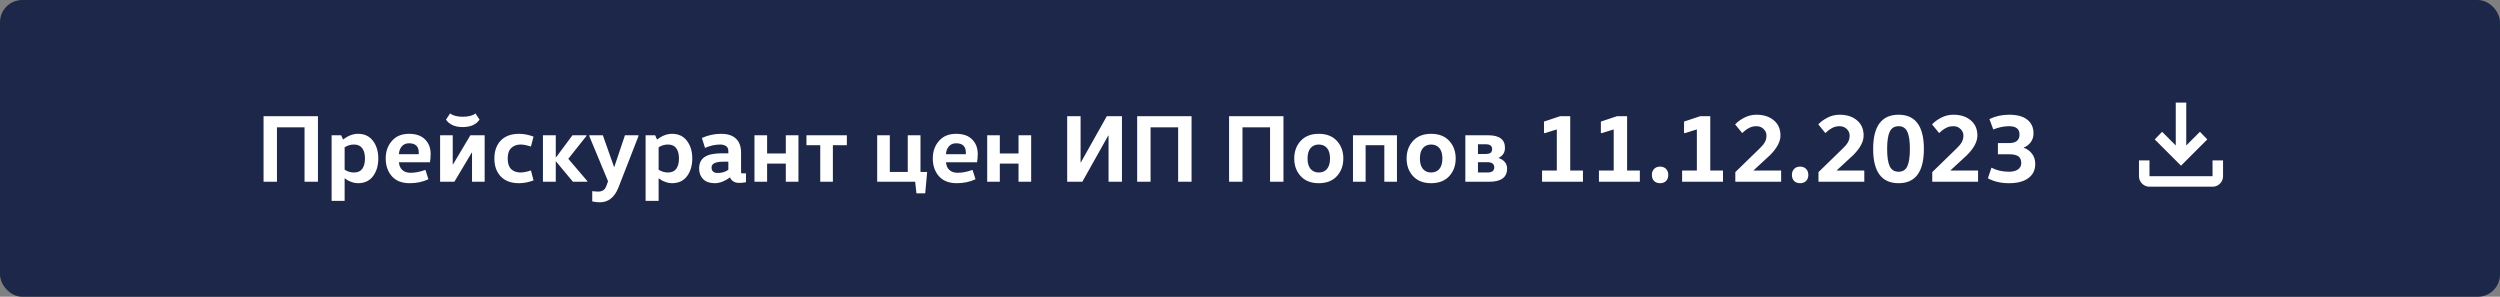
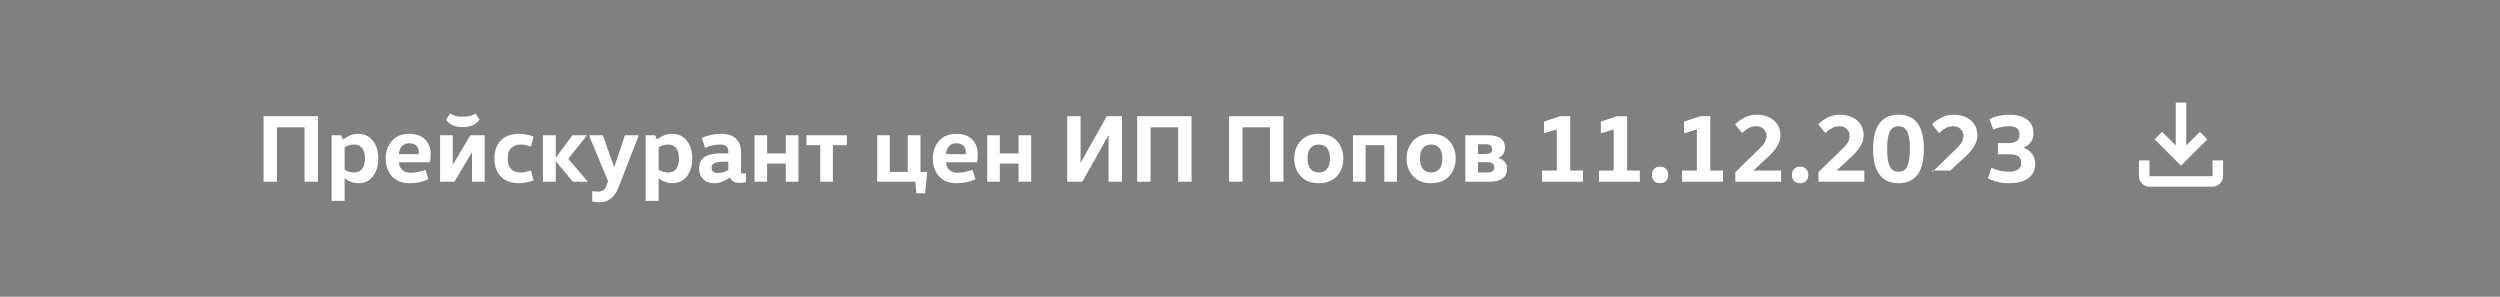
<svg xmlns="http://www.w3.org/2000/svg" width="337" height="40" viewBox="0 0 337 40" fill="none">
  <rect x="0" y="0" width="337" height="40" fill="#808080" stroke="none" />
-   <rect width="337" height="40" rx="3" fill="#1D2749" />
-   <path d="M41.052 24.5V17.168H37.334V24.5H35.527V15.66H42.859V24.5H41.052ZM46.456 19.859V22.875C46.846 23.126 47.266 23.252 47.717 23.252C48.219 23.252 48.592 23.087 48.835 22.758C49.078 22.42 49.199 21.956 49.199 21.367C49.199 20.778 49.078 20.318 48.835 19.989C48.592 19.651 48.219 19.482 47.717 19.482C47.266 19.482 46.846 19.608 46.456 19.859ZM44.701 18.234H45.988L46.235 18.793H46.261C46.928 18.29 47.596 18.039 48.263 18.039C49.13 18.039 49.801 18.355 50.278 18.988C50.755 19.612 50.993 20.405 50.993 21.367C50.993 22.329 50.755 23.126 50.278 23.759C49.801 24.383 49.13 24.695 48.263 24.695C47.994 24.695 47.73 24.652 47.47 24.565C47.218 24.478 47.045 24.409 46.95 24.357C46.855 24.296 46.699 24.192 46.482 24.045H46.456V27.074H44.701V18.234ZM57.96 21.874H53.774C53.809 22.316 53.96 22.663 54.229 22.914C54.506 23.165 54.879 23.291 55.347 23.291C55.962 23.291 56.63 23.161 57.349 22.901L57.752 24.162C57.007 24.517 56.162 24.695 55.217 24.695C54.177 24.695 53.38 24.383 52.825 23.759C52.27 23.126 51.993 22.325 51.993 21.354C51.993 20.418 52.27 19.634 52.825 19.001C53.38 18.36 54.147 18.039 55.126 18.039C56.088 18.039 56.816 18.295 57.31 18.806C57.804 19.309 58.051 19.954 58.051 20.743C58.051 21.15 58.021 21.527 57.96 21.874ZM53.774 20.782H56.439C56.448 20.739 56.452 20.674 56.452 20.587C56.452 19.738 56.014 19.313 55.139 19.313C54.723 19.313 54.394 19.456 54.151 19.742C53.917 20.028 53.791 20.375 53.774 20.782ZM61.029 22.16H61.068L63.408 18.234H65.332V24.5H63.629V20.574H63.59L61.25 24.5H59.326V18.234H61.029V22.16ZM62.368 15.738C63.139 15.738 63.715 15.591 64.097 15.296L64.643 16.128C64.183 16.795 63.425 17.129 62.368 17.129C61.328 17.129 60.578 16.795 60.119 16.128L60.665 15.296C61.081 15.591 61.648 15.738 62.368 15.738ZM67.514 23.798C66.934 23.2 66.643 22.39 66.643 21.367C66.643 20.344 66.934 19.534 67.514 18.936C68.095 18.338 68.914 18.039 69.971 18.039C70.604 18.039 71.254 18.165 71.921 18.416L71.57 19.755C71.007 19.573 70.543 19.482 70.179 19.482C69.668 19.482 69.248 19.638 68.918 19.95C68.598 20.253 68.437 20.726 68.437 21.367C68.437 22.017 68.593 22.494 68.905 22.797C69.226 23.1 69.651 23.252 70.179 23.252C70.543 23.252 71.007 23.161 71.57 22.979L71.921 24.318C71.254 24.569 70.604 24.695 69.971 24.695C68.914 24.695 68.095 24.396 67.514 23.798ZM74.944 21.757H74.918V24.5H73.189V18.234H74.918V21.224H74.944L77.167 18.234H79.052V18.325L76.608 21.406L79.169 24.409V24.5H77.232L74.944 21.757ZM86.061 18.234V18.364L83.371 25.267C82.842 26.602 82.005 27.269 80.862 27.269C80.532 27.269 80.19 27.23 79.835 27.152V25.761C80.086 25.804 80.355 25.826 80.641 25.826C81.178 25.826 81.533 25.596 81.707 25.137L81.966 24.435L79.445 18.364V18.234H81.264L82.772 22.498H82.811L84.242 18.234H86.061ZM88.782 19.859V22.875C89.172 23.126 89.592 23.252 90.043 23.252C90.546 23.252 90.918 23.087 91.161 22.758C91.404 22.42 91.525 21.956 91.525 21.367C91.525 20.778 91.404 20.318 91.161 19.989C90.918 19.651 90.546 19.482 90.043 19.482C89.592 19.482 89.172 19.608 88.782 19.859ZM87.027 18.234H88.314L88.561 18.793H88.587C89.254 18.29 89.922 18.039 90.589 18.039C91.456 18.039 92.127 18.355 92.604 18.988C93.081 19.612 93.319 20.405 93.319 21.367C93.319 22.329 93.081 23.126 92.604 23.759C92.127 24.383 91.456 24.695 90.589 24.695C90.32 24.695 90.056 24.652 89.796 24.565C89.545 24.478 89.371 24.409 89.276 24.357C89.181 24.296 89.025 24.192 88.808 24.045H88.782V27.074H87.027V18.234ZM99.896 20.574V23.135C99.896 23.239 99.905 23.304 99.922 23.33C99.948 23.356 100.009 23.369 100.104 23.369H100.559V24.565C100.239 24.626 99.935 24.656 99.649 24.656C99.043 24.656 98.626 24.409 98.401 23.915H98.375C98.141 24.114 97.834 24.296 97.452 24.461C97.079 24.617 96.716 24.695 96.36 24.695C95.675 24.695 95.151 24.513 94.787 24.149C94.423 23.785 94.241 23.308 94.241 22.719C94.241 22.017 94.484 21.501 94.969 21.172C95.454 20.834 96.243 20.665 97.335 20.665H98.18V20.379C98.18 20.032 98.067 19.798 97.842 19.677C97.626 19.547 97.383 19.482 97.114 19.482C96.403 19.482 95.71 19.634 95.034 19.937L94.618 18.598C95.442 18.225 96.304 18.039 97.205 18.039C98.098 18.039 98.769 18.26 99.22 18.702C99.671 19.135 99.896 19.759 99.896 20.574ZM98.18 21.796H97.517C96.451 21.796 95.918 22.052 95.918 22.563C95.918 23.066 96.195 23.317 96.75 23.317C97.305 23.317 97.781 23.174 98.18 22.888V21.796ZM105.928 24.5V22.056H103.406V24.5H101.703V18.234H103.406V20.691H105.928V18.234H107.631V24.5H105.928ZM108.71 18.234H114.157V19.573H112.272V24.5H110.569V19.573H108.71V18.234ZM124.719 26.06H123.536L123.367 24.5H118.245V18.234H119.948V23.174H122.366V18.234H124.082V23.174H124.979L124.719 26.06ZM131.707 21.874H127.521C127.556 22.316 127.707 22.663 127.976 22.914C128.253 23.165 128.626 23.291 129.094 23.291C129.709 23.291 130.377 23.161 131.096 22.901L131.499 24.162C130.754 24.517 129.909 24.695 128.964 24.695C127.924 24.695 127.127 24.383 126.572 23.759C126.017 23.126 125.74 22.325 125.74 21.354C125.74 20.418 126.017 19.634 126.572 19.001C127.127 18.36 127.894 18.039 128.873 18.039C129.835 18.039 130.563 18.295 131.057 18.806C131.551 19.309 131.798 19.954 131.798 20.743C131.798 21.15 131.768 21.527 131.707 21.874ZM127.521 20.782H130.186C130.195 20.739 130.199 20.674 130.199 20.587C130.199 19.738 129.761 19.313 128.886 19.313C128.47 19.313 128.141 19.456 127.898 19.742C127.664 20.028 127.538 20.375 127.521 20.782ZM137.298 24.5V22.056H134.776V24.5H133.073V18.234H134.776V20.691H137.298V18.234H139.001V24.5H137.298ZM145.663 21.887H145.702L149.199 15.66H151.24V24.5H149.433V18.273H149.394L145.897 24.5H143.856V15.66H145.663V21.887ZM158.814 24.5V17.168H155.096V24.5H153.289V15.66H160.621V24.5H158.814ZM171.204 24.5V17.168H167.486V24.5H165.679V15.66H173.011V24.5H171.204ZM176.661 19.963C176.393 20.284 176.258 20.752 176.258 21.367C176.258 21.982 176.393 22.45 176.661 22.771C176.939 23.092 177.307 23.252 177.766 23.252C178.243 23.252 178.616 23.092 178.884 22.771C179.153 22.45 179.287 21.982 179.287 21.367C179.287 20.752 179.153 20.284 178.884 19.963C178.616 19.642 178.243 19.482 177.766 19.482C177.307 19.482 176.939 19.642 176.661 19.963ZM180.21 18.988C180.791 19.621 181.081 20.414 181.081 21.367C181.081 22.32 180.791 23.113 180.21 23.746C179.63 24.379 178.815 24.695 177.766 24.695C176.735 24.695 175.925 24.379 175.335 23.746C174.755 23.113 174.464 22.32 174.464 21.367C174.464 20.414 174.755 19.621 175.335 18.988C175.925 18.355 176.735 18.039 177.766 18.039C178.815 18.039 179.63 18.355 180.21 18.988ZM186.607 24.5V19.573H184.085V24.5H182.382V18.234H188.31V24.5H186.607ZM191.807 19.963C191.538 20.284 191.404 20.752 191.404 21.367C191.404 21.982 191.538 22.45 191.807 22.771C192.084 23.092 192.453 23.252 192.912 23.252C193.389 23.252 193.761 23.092 194.03 22.771C194.299 22.45 194.433 21.982 194.433 21.367C194.433 20.752 194.299 20.284 194.03 19.963C193.761 19.642 193.389 19.482 192.912 19.482C192.453 19.482 192.084 19.642 191.807 19.963ZM195.356 18.988C195.937 19.621 196.227 20.414 196.227 21.367C196.227 22.32 195.937 23.113 195.356 23.746C194.775 24.379 193.961 24.695 192.912 24.695C191.881 24.695 191.07 24.379 190.481 23.746C189.9 23.113 189.61 22.32 189.61 21.367C189.61 20.414 189.9 19.621 190.481 18.988C191.07 18.355 191.881 18.039 192.912 18.039C193.961 18.039 194.775 18.355 195.356 18.988ZM199.23 21.861V23.252H200.491C201.115 23.252 201.427 23.022 201.427 22.563C201.427 22.095 201.115 21.861 200.491 21.861H199.23ZM197.527 18.234H200.595C202.112 18.234 202.87 18.797 202.87 19.924C202.87 20.557 202.58 21.012 201.999 21.289V21.302C202.346 21.406 202.623 21.579 202.831 21.822C203.048 22.056 203.156 22.359 203.156 22.732C203.156 23.911 202.346 24.5 200.725 24.5H197.527V18.234ZM199.23 19.443V20.756H200.205C200.569 20.756 200.816 20.7 200.946 20.587C201.076 20.474 201.141 20.314 201.141 20.106C201.141 19.907 201.076 19.746 200.946 19.625C200.816 19.504 200.569 19.443 200.205 19.443H199.23ZM208.286 17.935H208.13V16.388L210.314 15.66H211.666V22.992H213.382V24.5H207.87V22.992H209.859V17.454H209.833L208.286 17.935ZM215.954 17.935H215.798V16.388L217.982 15.66H219.334V22.992H221.05V24.5H215.538V22.992H217.527V17.454H217.501L215.954 17.935ZM222.972 24.396C222.772 24.188 222.673 23.915 222.673 23.577C222.673 23.239 222.772 22.97 222.972 22.771C223.171 22.563 223.44 22.459 223.778 22.459C224.116 22.459 224.384 22.563 224.584 22.771C224.783 22.97 224.883 23.239 224.883 23.577C224.883 23.915 224.783 24.188 224.584 24.396C224.384 24.595 224.116 24.695 223.778 24.695C223.44 24.695 223.171 24.595 222.972 24.396ZM227.164 17.935H227.008V16.388L229.192 15.66H230.544V22.992H232.26V24.5H226.748V22.992H228.737V17.454H228.711L227.164 17.935ZM236.379 22.966V22.992H240.097V24.5H233.922V23.2L237.224 19.989C237.518 19.712 237.739 19.443 237.887 19.183C238.043 18.923 238.121 18.62 238.121 18.273C238.121 17.926 237.991 17.632 237.731 17.389C237.479 17.138 237.159 17.012 236.769 17.012C236.387 17.012 236.049 17.094 235.755 17.259C235.46 17.415 235.157 17.64 234.845 17.935L233.896 16.765C234.199 16.436 234.606 16.137 235.118 15.868C235.629 15.599 236.179 15.465 236.769 15.465C237.739 15.465 238.519 15.716 239.109 16.219C239.707 16.713 240.006 17.398 240.006 18.273C240.006 19.096 239.538 19.976 238.602 20.912L236.379 22.966ZM241.85 24.396C241.65 24.188 241.551 23.915 241.551 23.577C241.551 23.239 241.65 22.97 241.85 22.771C242.049 22.563 242.318 22.459 242.656 22.459C242.994 22.459 243.262 22.563 243.462 22.771C243.661 22.97 243.761 23.239 243.761 23.577C243.761 23.915 243.661 24.188 243.462 24.396C243.262 24.595 242.994 24.695 242.656 24.695C242.318 24.695 242.049 24.595 241.85 24.396ZM247.589 22.966V22.992H251.307V24.5H245.132V23.2L248.434 19.989C248.728 19.712 248.949 19.443 249.097 19.183C249.253 18.923 249.331 18.62 249.331 18.273C249.331 17.926 249.201 17.632 248.941 17.389C248.689 17.138 248.369 17.012 247.979 17.012C247.597 17.012 247.259 17.094 246.965 17.259C246.67 17.415 246.367 17.64 246.055 17.935L245.106 16.765C245.409 16.436 245.816 16.137 246.328 15.868C246.839 15.599 247.389 15.465 247.979 15.465C248.949 15.465 249.729 15.716 250.319 16.219C250.917 16.713 251.216 17.398 251.216 18.273C251.216 19.096 250.748 19.976 249.812 20.912L247.589 22.966ZM254.737 17.753C254.503 18.238 254.386 19.014 254.386 20.08C254.386 21.146 254.503 21.926 254.737 22.42C254.971 22.905 255.369 23.148 255.933 23.148C256.487 23.148 256.877 22.905 257.103 22.42C257.337 21.926 257.454 21.146 257.454 20.08C257.454 19.014 257.337 18.238 257.103 17.753C256.877 17.259 256.487 17.012 255.933 17.012C255.369 17.012 254.971 17.259 254.737 17.753ZM255.933 15.465C258.203 15.465 259.339 17.003 259.339 20.08C259.339 23.157 258.203 24.695 255.933 24.695C253.645 24.695 252.501 23.157 252.501 20.08C252.501 17.003 253.645 15.465 255.933 15.465ZM262.925 22.966V22.992H266.643V24.5H260.468V23.2L263.77 19.989C264.064 19.712 264.285 19.443 264.433 19.183C264.589 18.923 264.667 18.62 264.667 18.273C264.667 17.926 264.537 17.632 264.277 17.389C264.025 17.138 263.705 17.012 263.315 17.012C262.933 17.012 262.595 17.094 262.301 17.259C262.006 17.415 261.703 17.64 261.391 17.935L260.442 16.765C260.745 16.436 261.152 16.137 261.664 15.868C262.175 15.599 262.725 15.465 263.315 15.465C264.285 15.465 265.065 15.716 265.655 16.219C266.253 16.713 266.552 17.398 266.552 18.273C266.552 19.096 266.084 19.976 265.148 20.912L262.925 22.966ZM269.319 20.795V19.287H270.827C271.763 19.287 272.231 18.901 272.231 18.13C272.231 17.385 271.763 17.012 270.827 17.012C270.125 17.012 269.414 17.159 268.695 17.454L268.175 16.05C268.981 15.66 269.865 15.465 270.827 15.465C271.901 15.465 272.716 15.686 273.271 16.128C273.834 16.561 274.116 17.177 274.116 17.974C274.116 18.459 273.981 18.871 273.713 19.209C273.453 19.538 273.145 19.764 272.79 19.885V19.911C273.258 20.076 273.635 20.349 273.921 20.73C274.207 21.103 274.35 21.566 274.35 22.121C274.35 22.918 274.042 23.547 273.427 24.006C272.82 24.465 271.953 24.695 270.827 24.695C269.717 24.695 268.764 24.474 267.967 24.032L268.448 22.602C269.132 22.966 269.925 23.148 270.827 23.148C271.312 23.148 271.706 23.048 272.01 22.849C272.313 22.641 272.465 22.355 272.465 21.991C272.465 21.575 272.339 21.272 272.088 21.081C271.836 20.89 271.416 20.795 270.827 20.795H269.319Z" fill="white" />
+   <path d="M41.052 24.5V17.168H37.334V24.5H35.527V15.66H42.859V24.5H41.052ZM46.456 19.859V22.875C46.846 23.126 47.266 23.252 47.717 23.252C48.219 23.252 48.592 23.087 48.835 22.758C49.078 22.42 49.199 21.956 49.199 21.367C49.199 20.778 49.078 20.318 48.835 19.989C48.592 19.651 48.219 19.482 47.717 19.482C47.266 19.482 46.846 19.608 46.456 19.859ZM44.701 18.234H45.988L46.235 18.793H46.261C46.928 18.29 47.596 18.039 48.263 18.039C49.13 18.039 49.801 18.355 50.278 18.988C50.755 19.612 50.993 20.405 50.993 21.367C50.993 22.329 50.755 23.126 50.278 23.759C49.801 24.383 49.13 24.695 48.263 24.695C47.994 24.695 47.73 24.652 47.47 24.565C47.218 24.478 47.045 24.409 46.95 24.357C46.855 24.296 46.699 24.192 46.482 24.045H46.456V27.074H44.701V18.234ZM57.96 21.874H53.774C53.809 22.316 53.96 22.663 54.229 22.914C54.506 23.165 54.879 23.291 55.347 23.291C55.962 23.291 56.63 23.161 57.349 22.901L57.752 24.162C57.007 24.517 56.162 24.695 55.217 24.695C54.177 24.695 53.38 24.383 52.825 23.759C52.27 23.126 51.993 22.325 51.993 21.354C51.993 20.418 52.27 19.634 52.825 19.001C53.38 18.36 54.147 18.039 55.126 18.039C56.088 18.039 56.816 18.295 57.31 18.806C57.804 19.309 58.051 19.954 58.051 20.743C58.051 21.15 58.021 21.527 57.96 21.874ZM53.774 20.782H56.439C56.448 20.739 56.452 20.674 56.452 20.587C56.452 19.738 56.014 19.313 55.139 19.313C54.723 19.313 54.394 19.456 54.151 19.742C53.917 20.028 53.791 20.375 53.774 20.782ZM61.029 22.16H61.068L63.408 18.234H65.332V24.5H63.629V20.574H63.59L61.25 24.5H59.326V18.234H61.029V22.16ZM62.368 15.738C63.139 15.738 63.715 15.591 64.097 15.296L64.643 16.128C64.183 16.795 63.425 17.129 62.368 17.129C61.328 17.129 60.578 16.795 60.119 16.128L60.665 15.296C61.081 15.591 61.648 15.738 62.368 15.738ZM67.514 23.798C66.934 23.2 66.643 22.39 66.643 21.367C66.643 20.344 66.934 19.534 67.514 18.936C68.095 18.338 68.914 18.039 69.971 18.039C70.604 18.039 71.254 18.165 71.921 18.416L71.57 19.755C71.007 19.573 70.543 19.482 70.179 19.482C69.668 19.482 69.248 19.638 68.918 19.95C68.598 20.253 68.437 20.726 68.437 21.367C68.437 22.017 68.593 22.494 68.905 22.797C69.226 23.1 69.651 23.252 70.179 23.252C70.543 23.252 71.007 23.161 71.57 22.979L71.921 24.318C71.254 24.569 70.604 24.695 69.971 24.695C68.914 24.695 68.095 24.396 67.514 23.798ZM74.944 21.757H74.918V24.5H73.189V18.234H74.918V21.224H74.944L77.167 18.234H79.052V18.325L76.608 21.406L79.169 24.409V24.5H77.232L74.944 21.757ZM86.061 18.234V18.364L83.371 25.267C82.842 26.602 82.005 27.269 80.862 27.269C80.532 27.269 80.19 27.23 79.835 27.152V25.761C80.086 25.804 80.355 25.826 80.641 25.826C81.178 25.826 81.533 25.596 81.707 25.137L81.966 24.435L79.445 18.364V18.234H81.264L82.772 22.498H82.811L84.242 18.234H86.061ZM88.782 19.859V22.875C89.172 23.126 89.592 23.252 90.043 23.252C90.546 23.252 90.918 23.087 91.161 22.758C91.404 22.42 91.525 21.956 91.525 21.367C91.525 20.778 91.404 20.318 91.161 19.989C90.918 19.651 90.546 19.482 90.043 19.482C89.592 19.482 89.172 19.608 88.782 19.859ZM87.027 18.234H88.314L88.561 18.793H88.587C89.254 18.29 89.922 18.039 90.589 18.039C91.456 18.039 92.127 18.355 92.604 18.988C93.081 19.612 93.319 20.405 93.319 21.367C93.319 22.329 93.081 23.126 92.604 23.759C92.127 24.383 91.456 24.695 90.589 24.695C90.32 24.695 90.056 24.652 89.796 24.565C89.545 24.478 89.371 24.409 89.276 24.357C89.181 24.296 89.025 24.192 88.808 24.045H88.782V27.074H87.027V18.234ZM99.896 20.574V23.135C99.896 23.239 99.905 23.304 99.922 23.33C99.948 23.356 100.009 23.369 100.104 23.369H100.559V24.565C100.239 24.626 99.935 24.656 99.649 24.656C99.043 24.656 98.626 24.409 98.401 23.915H98.375C98.141 24.114 97.834 24.296 97.452 24.461C97.079 24.617 96.716 24.695 96.36 24.695C95.675 24.695 95.151 24.513 94.787 24.149C94.423 23.785 94.241 23.308 94.241 22.719C94.241 22.017 94.484 21.501 94.969 21.172C95.454 20.834 96.243 20.665 97.335 20.665H98.18V20.379C98.18 20.032 98.067 19.798 97.842 19.677C97.626 19.547 97.383 19.482 97.114 19.482C96.403 19.482 95.71 19.634 95.034 19.937L94.618 18.598C95.442 18.225 96.304 18.039 97.205 18.039C98.098 18.039 98.769 18.26 99.22 18.702C99.671 19.135 99.896 19.759 99.896 20.574ZM98.18 21.796H97.517C96.451 21.796 95.918 22.052 95.918 22.563C95.918 23.066 96.195 23.317 96.75 23.317C97.305 23.317 97.781 23.174 98.18 22.888V21.796ZM105.928 24.5V22.056H103.406V24.5H101.703V18.234H103.406V20.691H105.928V18.234H107.631V24.5H105.928ZM108.71 18.234H114.157V19.573H112.272V24.5H110.569V19.573H108.71V18.234ZM124.719 26.06H123.536L123.367 24.5H118.245V18.234H119.948V23.174H122.366V18.234H124.082V23.174H124.979L124.719 26.06ZM131.707 21.874H127.521C127.556 22.316 127.707 22.663 127.976 22.914C128.253 23.165 128.626 23.291 129.094 23.291C129.709 23.291 130.377 23.161 131.096 22.901L131.499 24.162C130.754 24.517 129.909 24.695 128.964 24.695C127.924 24.695 127.127 24.383 126.572 23.759C126.017 23.126 125.74 22.325 125.74 21.354C125.74 20.418 126.017 19.634 126.572 19.001C127.127 18.36 127.894 18.039 128.873 18.039C129.835 18.039 130.563 18.295 131.057 18.806C131.551 19.309 131.798 19.954 131.798 20.743C131.798 21.15 131.768 21.527 131.707 21.874ZM127.521 20.782H130.186C130.195 20.739 130.199 20.674 130.199 20.587C130.199 19.738 129.761 19.313 128.886 19.313C128.47 19.313 128.141 19.456 127.898 19.742C127.664 20.028 127.538 20.375 127.521 20.782ZM137.298 24.5V22.056H134.776V24.5H133.073V18.234H134.776V20.691H137.298V18.234H139.001V24.5H137.298ZM145.663 21.887H145.702L149.199 15.66H151.24V24.5H149.433V18.273H149.394L145.897 24.5H143.856V15.66H145.663V21.887ZM158.814 24.5V17.168H155.096V24.5H153.289V15.66H160.621V24.5H158.814ZM171.204 24.5V17.168H167.486V24.5H165.679V15.66H173.011V24.5H171.204ZM176.661 19.963C176.393 20.284 176.258 20.752 176.258 21.367C176.258 21.982 176.393 22.45 176.661 22.771C176.939 23.092 177.307 23.252 177.766 23.252C178.243 23.252 178.616 23.092 178.884 22.771C179.153 22.45 179.287 21.982 179.287 21.367C179.287 20.752 179.153 20.284 178.884 19.963C178.616 19.642 178.243 19.482 177.766 19.482C177.307 19.482 176.939 19.642 176.661 19.963ZM180.21 18.988C180.791 19.621 181.081 20.414 181.081 21.367C181.081 22.32 180.791 23.113 180.21 23.746C179.63 24.379 178.815 24.695 177.766 24.695C176.735 24.695 175.925 24.379 175.335 23.746C174.755 23.113 174.464 22.32 174.464 21.367C174.464 20.414 174.755 19.621 175.335 18.988C175.925 18.355 176.735 18.039 177.766 18.039C178.815 18.039 179.63 18.355 180.21 18.988ZM186.607 24.5V19.573H184.085V24.5H182.382V18.234H188.31V24.5H186.607ZM191.807 19.963C191.538 20.284 191.404 20.752 191.404 21.367C191.404 21.982 191.538 22.45 191.807 22.771C192.084 23.092 192.453 23.252 192.912 23.252C193.389 23.252 193.761 23.092 194.03 22.771C194.299 22.45 194.433 21.982 194.433 21.367C194.433 20.752 194.299 20.284 194.03 19.963C193.761 19.642 193.389 19.482 192.912 19.482C192.453 19.482 192.084 19.642 191.807 19.963ZM195.356 18.988C195.937 19.621 196.227 20.414 196.227 21.367C196.227 22.32 195.937 23.113 195.356 23.746C194.775 24.379 193.961 24.695 192.912 24.695C191.881 24.695 191.07 24.379 190.481 23.746C189.9 23.113 189.61 22.32 189.61 21.367C189.61 20.414 189.9 19.621 190.481 18.988C191.07 18.355 191.881 18.039 192.912 18.039C193.961 18.039 194.775 18.355 195.356 18.988ZM199.23 21.861V23.252H200.491C201.115 23.252 201.427 23.022 201.427 22.563C201.427 22.095 201.115 21.861 200.491 21.861H199.23ZM197.527 18.234H200.595C202.112 18.234 202.87 18.797 202.87 19.924C202.87 20.557 202.58 21.012 201.999 21.289V21.302C202.346 21.406 202.623 21.579 202.831 21.822C203.048 22.056 203.156 22.359 203.156 22.732C203.156 23.911 202.346 24.5 200.725 24.5H197.527V18.234ZM199.23 19.443V20.756H200.205C200.569 20.756 200.816 20.7 200.946 20.587C201.076 20.474 201.141 20.314 201.141 20.106C201.141 19.907 201.076 19.746 200.946 19.625C200.816 19.504 200.569 19.443 200.205 19.443H199.23ZM208.286 17.935H208.13V16.388L210.314 15.66H211.666V22.992H213.382V24.5H207.87V22.992H209.859V17.454H209.833L208.286 17.935ZM215.954 17.935H215.798V16.388L217.982 15.66H219.334V22.992H221.05V24.5H215.538V22.992H217.527V17.454H217.501L215.954 17.935ZM222.972 24.396C222.772 24.188 222.673 23.915 222.673 23.577C222.673 23.239 222.772 22.97 222.972 22.771C223.171 22.563 223.44 22.459 223.778 22.459C224.116 22.459 224.384 22.563 224.584 22.771C224.783 22.97 224.883 23.239 224.883 23.577C224.883 23.915 224.783 24.188 224.584 24.396C224.384 24.595 224.116 24.695 223.778 24.695C223.44 24.695 223.171 24.595 222.972 24.396ZM227.164 17.935H227.008V16.388L229.192 15.66H230.544V22.992H232.26V24.5H226.748V22.992H228.737V17.454H228.711L227.164 17.935ZM236.379 22.966V22.992H240.097V24.5H233.922V23.2L237.224 19.989C237.518 19.712 237.739 19.443 237.887 19.183C238.043 18.923 238.121 18.62 238.121 18.273C238.121 17.926 237.991 17.632 237.731 17.389C237.479 17.138 237.159 17.012 236.769 17.012C236.387 17.012 236.049 17.094 235.755 17.259C235.46 17.415 235.157 17.64 234.845 17.935L233.896 16.765C234.199 16.436 234.606 16.137 235.118 15.868C235.629 15.599 236.179 15.465 236.769 15.465C237.739 15.465 238.519 15.716 239.109 16.219C239.707 16.713 240.006 17.398 240.006 18.273C240.006 19.096 239.538 19.976 238.602 20.912L236.379 22.966ZM241.85 24.396C241.65 24.188 241.551 23.915 241.551 23.577C241.551 23.239 241.65 22.97 241.85 22.771C242.049 22.563 242.318 22.459 242.656 22.459C242.994 22.459 243.262 22.563 243.462 22.771C243.661 22.97 243.761 23.239 243.761 23.577C243.761 23.915 243.661 24.188 243.462 24.396C243.262 24.595 242.994 24.695 242.656 24.695C242.318 24.695 242.049 24.595 241.85 24.396ZM247.589 22.966V22.992H251.307V24.5H245.132V23.2L248.434 19.989C248.728 19.712 248.949 19.443 249.097 19.183C249.253 18.923 249.331 18.62 249.331 18.273C249.331 17.926 249.201 17.632 248.941 17.389C248.689 17.138 248.369 17.012 247.979 17.012C247.597 17.012 247.259 17.094 246.965 17.259C246.67 17.415 246.367 17.64 246.055 17.935L245.106 16.765C245.409 16.436 245.816 16.137 246.328 15.868C246.839 15.599 247.389 15.465 247.979 15.465C248.949 15.465 249.729 15.716 250.319 16.219C250.917 16.713 251.216 17.398 251.216 18.273C251.216 19.096 250.748 19.976 249.812 20.912L247.589 22.966ZM254.737 17.753C254.503 18.238 254.386 19.014 254.386 20.08C254.386 21.146 254.503 21.926 254.737 22.42C254.971 22.905 255.369 23.148 255.933 23.148C256.487 23.148 256.877 22.905 257.103 22.42C257.337 21.926 257.454 21.146 257.454 20.08C257.454 19.014 257.337 18.238 257.103 17.753C256.877 17.259 256.487 17.012 255.933 17.012C255.369 17.012 254.971 17.259 254.737 17.753ZM255.933 15.465C258.203 15.465 259.339 17.003 259.339 20.08C259.339 23.157 258.203 24.695 255.933 24.695C253.645 24.695 252.501 23.157 252.501 20.08C252.501 17.003 253.645 15.465 255.933 15.465ZM262.925 22.966V22.992H266.643H260.468V23.2L263.77 19.989C264.064 19.712 264.285 19.443 264.433 19.183C264.589 18.923 264.667 18.62 264.667 18.273C264.667 17.926 264.537 17.632 264.277 17.389C264.025 17.138 263.705 17.012 263.315 17.012C262.933 17.012 262.595 17.094 262.301 17.259C262.006 17.415 261.703 17.64 261.391 17.935L260.442 16.765C260.745 16.436 261.152 16.137 261.664 15.868C262.175 15.599 262.725 15.465 263.315 15.465C264.285 15.465 265.065 15.716 265.655 16.219C266.253 16.713 266.552 17.398 266.552 18.273C266.552 19.096 266.084 19.976 265.148 20.912L262.925 22.966ZM269.319 20.795V19.287H270.827C271.763 19.287 272.231 18.901 272.231 18.13C272.231 17.385 271.763 17.012 270.827 17.012C270.125 17.012 269.414 17.159 268.695 17.454L268.175 16.05C268.981 15.66 269.865 15.465 270.827 15.465C271.901 15.465 272.716 15.686 273.271 16.128C273.834 16.561 274.116 17.177 274.116 17.974C274.116 18.459 273.981 18.871 273.713 19.209C273.453 19.538 273.145 19.764 272.79 19.885V19.911C273.258 20.076 273.635 20.349 273.921 20.73C274.207 21.103 274.35 21.566 274.35 22.121C274.35 22.918 274.042 23.547 273.427 24.006C272.82 24.465 271.953 24.695 270.827 24.695C269.717 24.695 268.764 24.474 267.967 24.032L268.448 22.602C269.132 22.966 269.925 23.148 270.827 23.148C271.312 23.148 271.706 23.048 272.01 22.849C272.313 22.641 272.465 22.355 272.465 21.991C272.465 21.575 272.339 21.272 272.088 21.081C271.836 20.89 271.416 20.795 270.827 20.795H269.319Z" fill="white" />
  <path d="M294 22.334L290.458 18.792L291.45 17.765L293.292 19.606V13.834H294.708V19.606L296.55 17.765L297.542 18.792L294 22.334ZM289.75 25.167C289.36 25.167 289.027 25.028 288.75 24.751C288.473 24.474 288.334 24.14 288.333 23.75V21.625H289.75V23.75H298.25V21.625H299.667V23.75C299.667 24.14 299.528 24.473 299.251 24.751C298.974 25.029 298.64 25.167 298.25 25.167H289.75Z" fill="white" />
</svg>